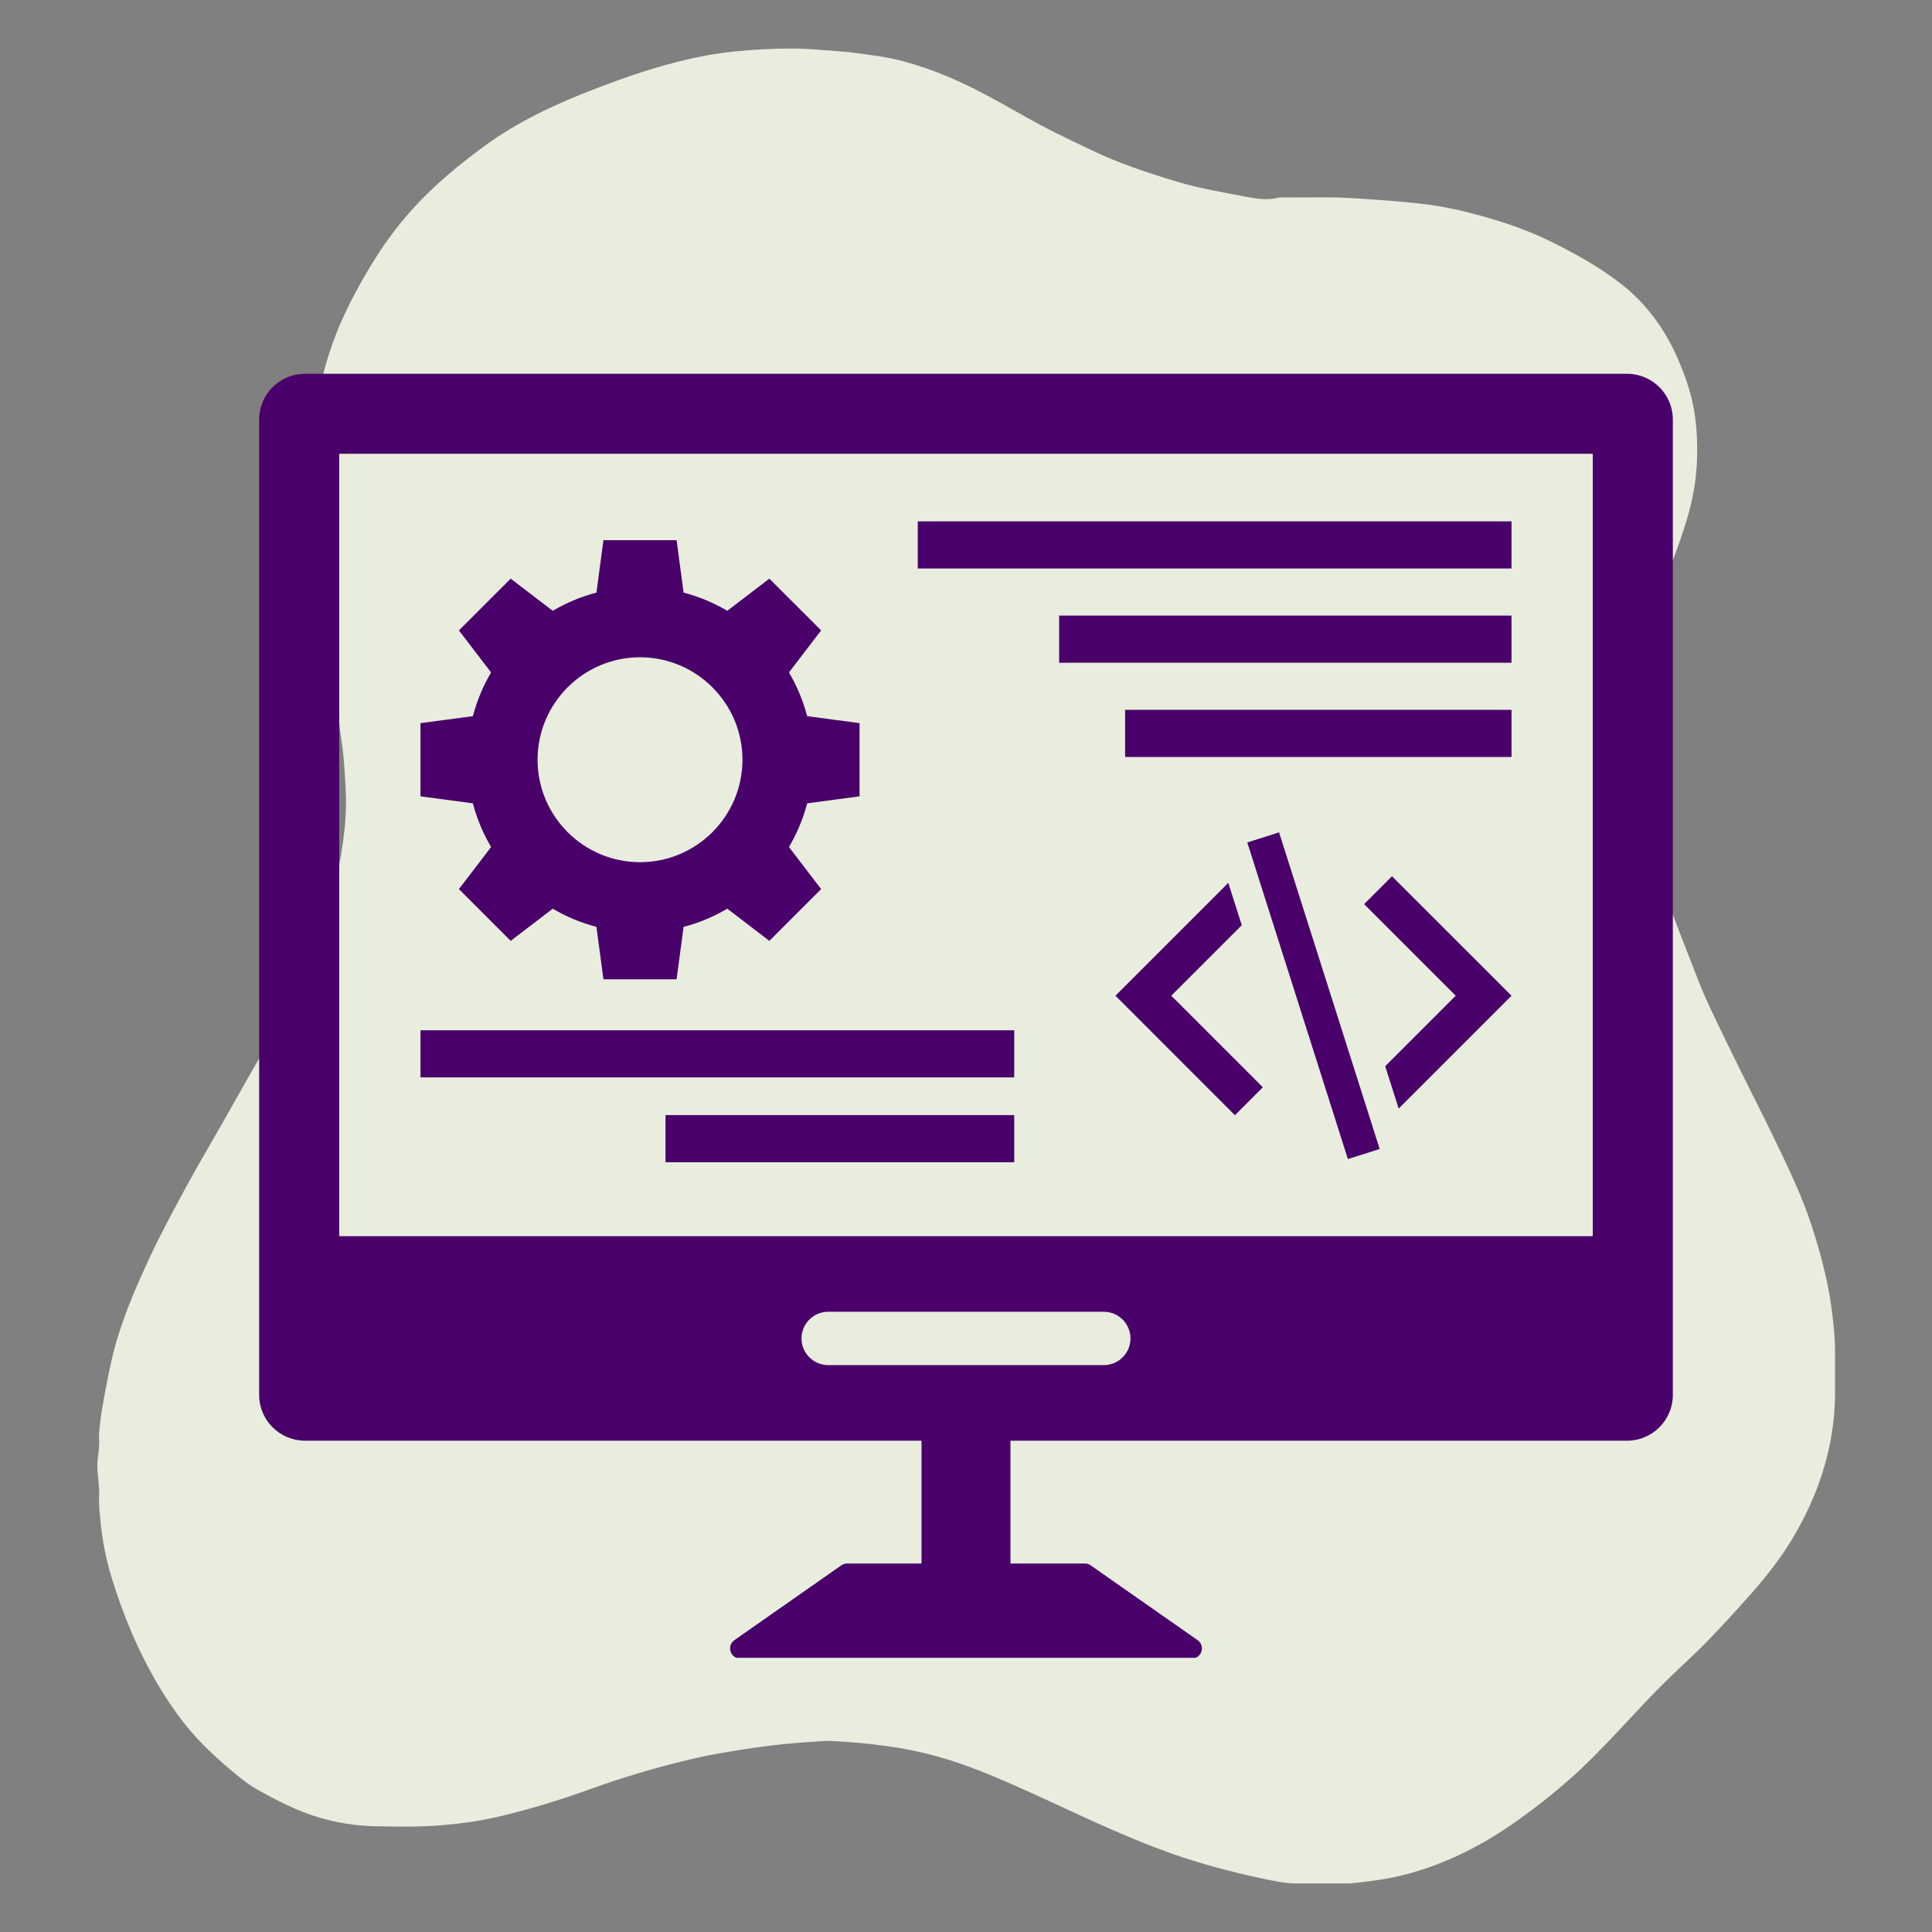
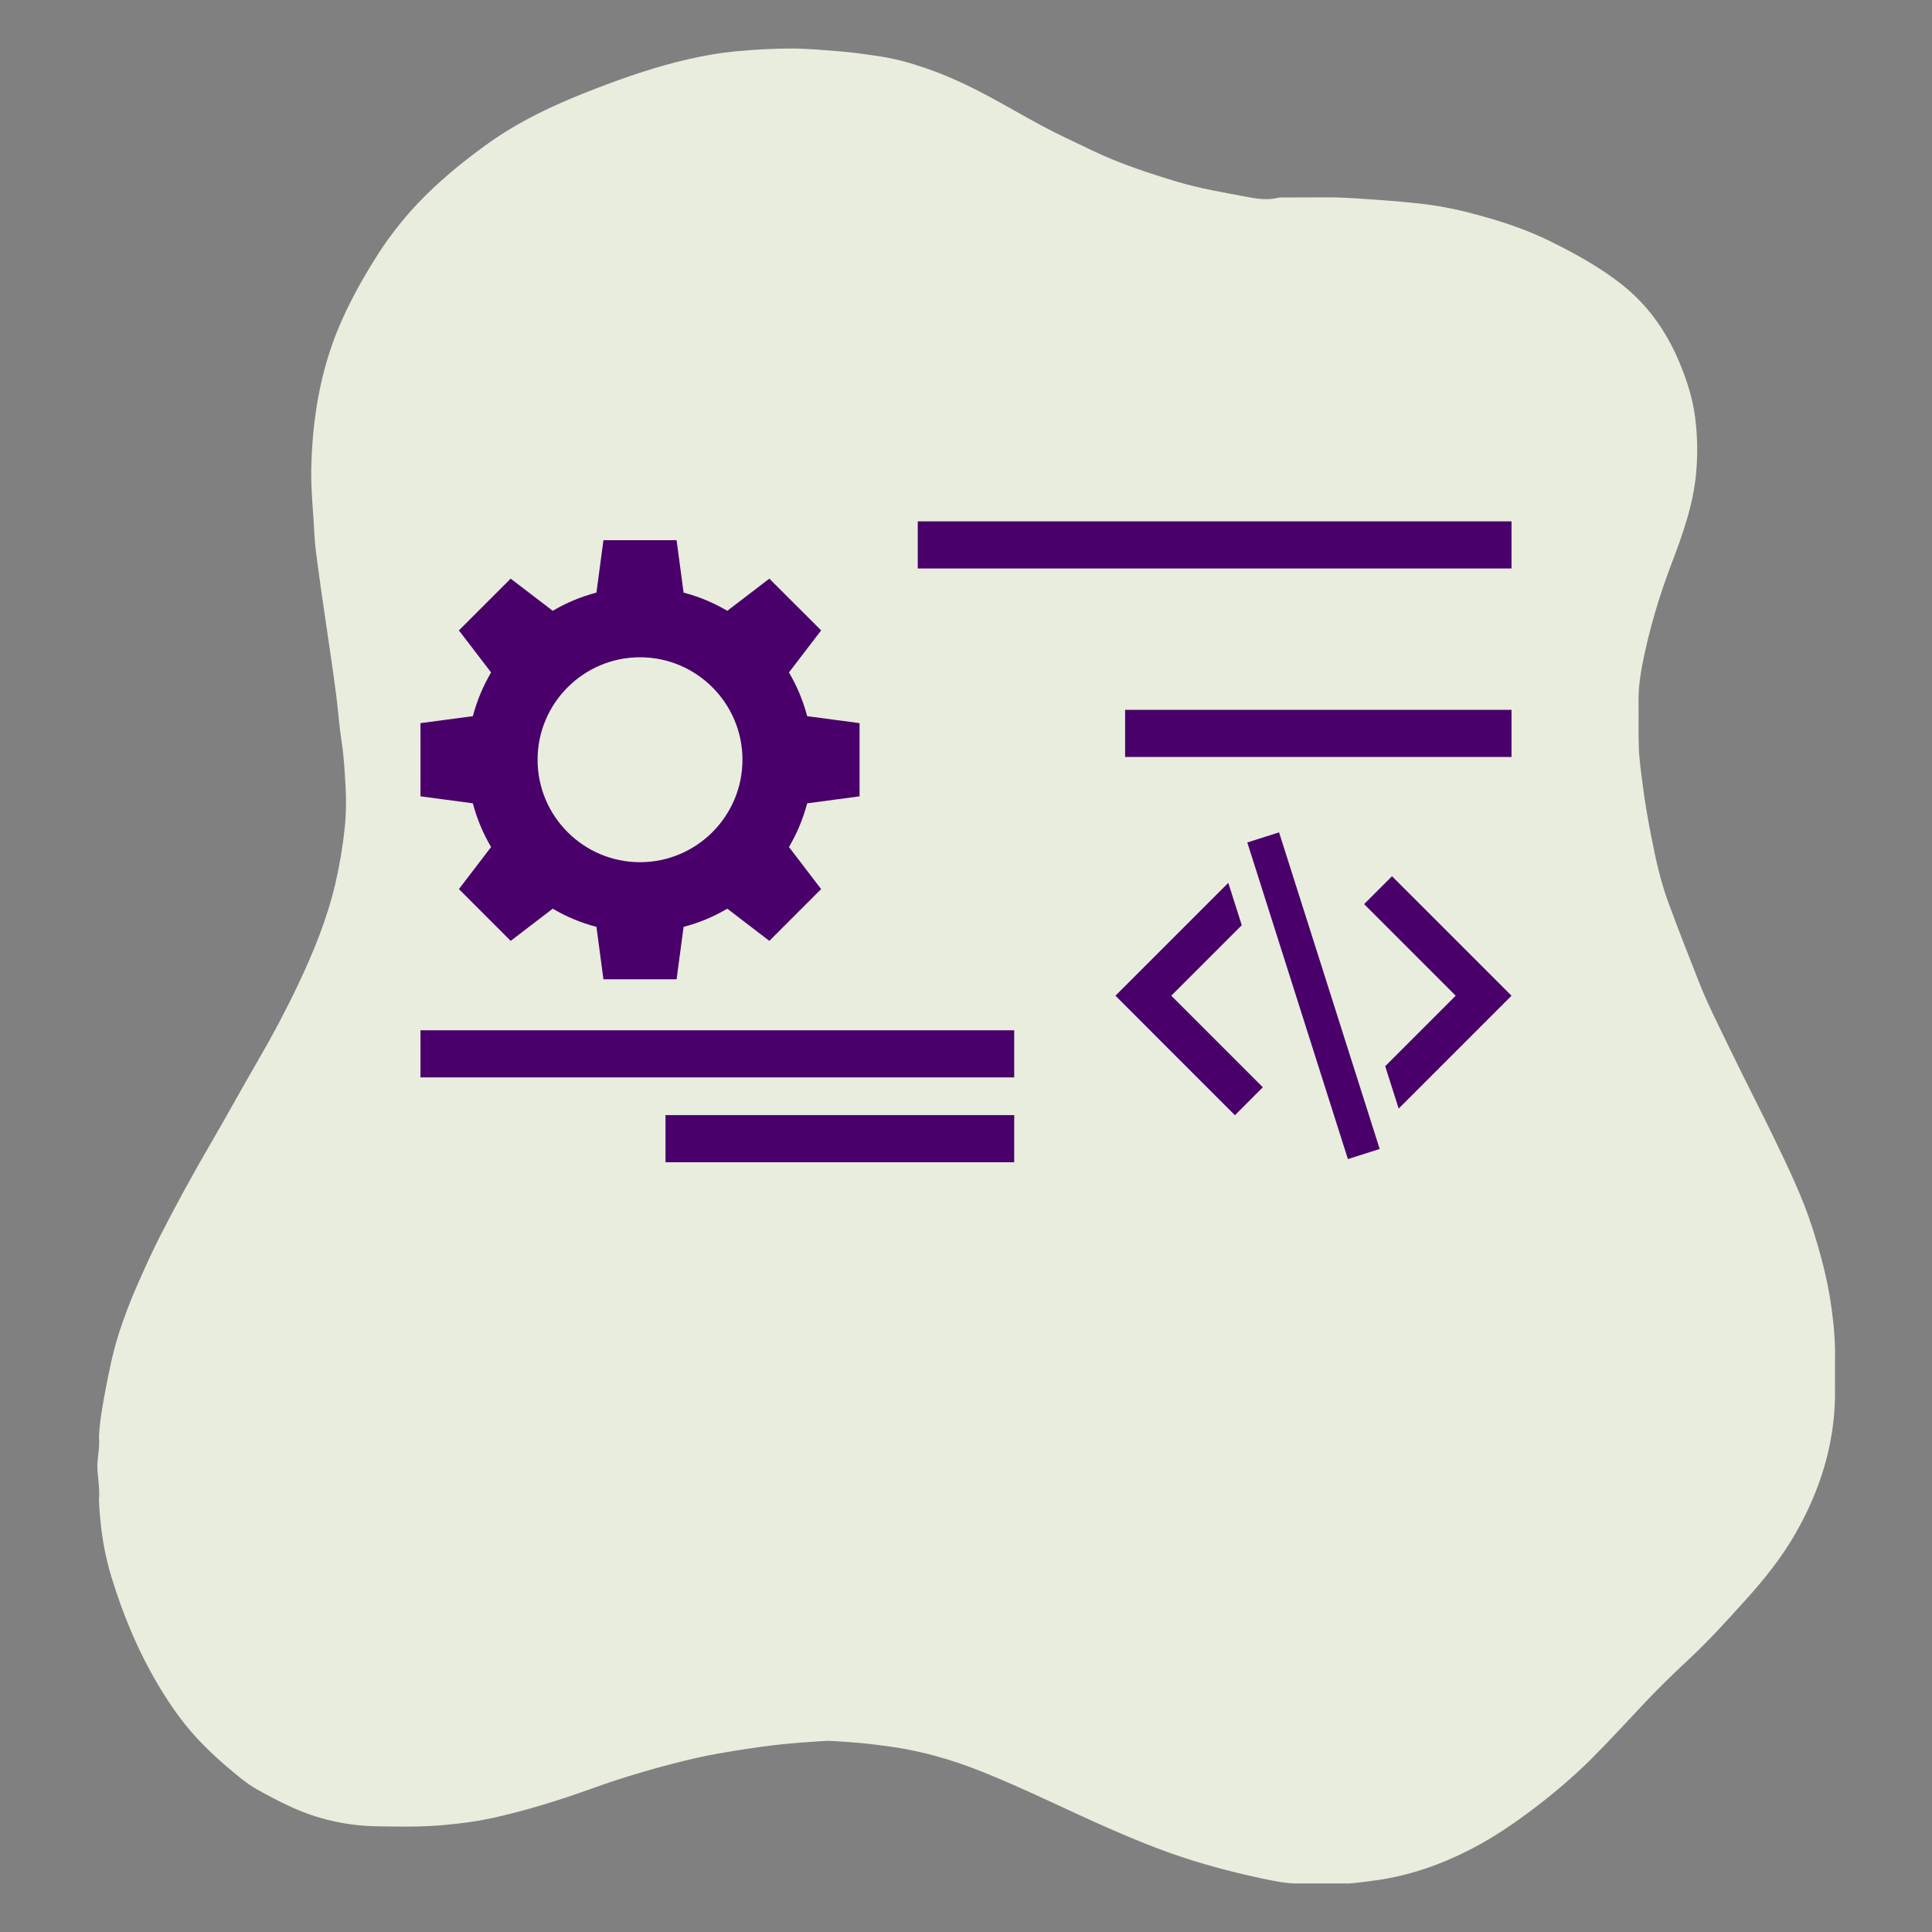
<svg xmlns="http://www.w3.org/2000/svg" width="1080" zoomAndPan="magnify" viewBox="0 0 810 810" height="1080" preserveAspectRatio="xMidYMid meet" version="1.0">
  <rect x="0" y="0" width="810" height="810" fill="#808080" stroke="none" />
  <defs>
    <clipPath id="d60dfdeaf1">
      <path d="M 40.5 20.332 L 769.5 20.332 L 769.5 789.832 L 40.5 789.832 Z M 40.5 20.332 " clip-rule="nonzero" />
    </clipPath>
    <clipPath id="699f8f04f1">
      <path d="M 108 156.547 L 701.863 156.547 L 701.863 695.047 L 108 695.047 Z M 108 156.547 " clip-rule="nonzero" />
    </clipPath>
  </defs>
  <g clip-path="url(#d60dfdeaf1)">
    <path fill="#e8edde" d="M 565.625 789.652 C 564.301 789.648 562.977 789.645 561.652 789.645 C 555.883 789.648 550.113 789.652 544.34 789.66 C 538.898 789.707 533.598 788.531 528.348 787.402 C 515.527 784.645 502.859 781.246 490.488 776.855 C 482.172 773.902 474.023 770.52 465.938 766.992 C 447.637 759.012 429.805 749.969 411.234 742.598 C 399.324 737.871 387.09 734.297 374.367 732.441 C 368.262 731.551 362.172 730.789 356.008 730.395 C 352.375 730.164 348.75 729.723 345.125 729.953 C 338.32 730.387 331.523 730.844 324.742 731.641 C 316.867 732.562 309.062 733.809 301.262 735.16 C 294.859 736.273 288.535 737.773 282.258 739.391 C 270.73 742.355 259.324 745.82 248.125 749.863 C 234.941 754.621 221.594 758.766 207.926 761.887 C 200.621 763.555 193.238 764.531 185.762 765.188 C 176.379 766.02 167.004 765.855 157.637 765.672 C 145.18 765.43 133.203 762.707 121.824 757.473 C 117.109 755.305 112.539 752.883 108.008 750.363 C 103.625 747.934 99.863 744.699 96.07 741.52 C 92.352 738.398 88.785 735.102 85.348 731.656 C 77.887 724.184 71.809 715.664 66.441 706.645 C 57.941 692.352 51.582 677.082 46.73 661.199 C 44.348 653.41 42.84 645.402 42.074 637.254 C 41.812 634.508 41.574 631.77 41.492 629.02 C 41.852 624.832 41.211 620.695 40.875 616.539 C 40.496 611.801 42 607.148 41.488 602.41 C 41.793 595.789 42.988 589.289 44.211 582.797 C 45.703 574.895 47.301 567.016 49.75 559.324 C 52.062 552.055 54.812 544.961 57.891 538 C 60.836 531.332 63.832 524.676 67.145 518.188 C 73.867 505 80.984 492.023 88.438 479.234 C 95.219 467.594 101.676 455.77 108.449 444.125 C 114.398 433.895 119.934 423.453 125 412.766 C 131.48 399.082 137.195 385.098 140.641 370.285 C 142.414 362.66 143.68 354.977 144.508 347.18 C 145.133 341.312 145.211 335.461 144.867 329.645 C 144.504 323.395 144.195 317.121 143.219 310.898 C 142.234 304.594 141.793 298.207 141.004 291.871 C 140.312 286.301 139.496 280.75 138.703 275.191 C 137.734 268.438 136.715 261.691 135.738 254.941 C 134.906 249.168 134.043 243.398 133.285 237.617 C 132.711 233.25 132.062 228.875 131.852 224.488 C 131.391 215.016 130.289 205.555 130.512 196.066 C 130.988 175.852 134.133 156.137 141.992 137.352 C 146.141 127.438 151.297 118.059 156.965 108.949 C 162.168 100.59 168.082 92.793 174.848 85.605 C 183.512 76.41 193.188 68.477 203.363 61.047 C 217.688 50.59 233.633 43.316 250.047 37.027 C 262.715 32.176 275.562 27.766 288.824 24.762 C 295.152 23.324 301.531 22.188 308.02 21.566 C 316.039 20.789 324.059 20.332 332.117 20.344 C 338.742 20.352 345.312 21.02 351.902 21.512 C 357.629 21.941 363.27 22.805 368.93 23.645 C 375.605 24.633 382.062 26.488 388.422 28.684 C 397.422 31.797 406.016 35.836 414.395 40.328 C 421.789 44.293 429.027 48.543 436.414 52.52 C 443.316 56.242 450.461 59.492 457.523 62.902 C 469.102 68.484 481.227 72.488 493.496 76.176 C 503.02 79.039 512.805 80.637 522.523 82.504 C 526.902 83.344 531.461 84.035 535.996 82.891 C 536.832 82.68 537.758 82.793 538.641 82.789 C 544.391 82.77 550.137 82.785 555.887 82.742 C 563.617 82.688 571.293 83.367 578.992 83.906 C 584.93 84.316 590.859 84.848 596.754 85.531 C 604.953 86.484 613.027 88.273 620.992 90.496 C 630.898 93.262 640.629 96.555 649.844 101.105 C 660.344 106.285 670.621 111.93 679.863 119.199 C 690.676 127.711 698.402 138.555 703.785 151.211 C 707.051 158.875 709.637 166.719 710.691 174.953 C 711.688 182.723 711.82 190.52 711.109 198.391 C 709.898 211.77 705.418 224.176 700.715 236.559 C 695.527 250.195 691.398 264.152 688.59 278.461 C 687.578 283.617 686.883 288.898 686.965 294.227 C 687.062 300.531 686.855 306.84 687.07 313.141 C 687.258 318.527 688.047 323.879 688.727 329.23 C 689.645 336.445 690.902 343.598 692.301 350.727 C 694.102 359.926 696.086 369.102 699.301 377.918 C 703.426 389.215 707.848 400.406 712.25 411.598 C 714.031 416.113 716.008 420.562 718.094 424.945 C 721.98 433.133 725.984 441.262 729.992 449.391 C 734.633 458.805 739.438 468.141 743.98 477.598 C 749.762 489.641 755.637 501.652 759.727 514.422 C 763.227 525.348 766.219 536.422 767.793 547.797 C 768.801 555.105 769.516 562.477 769.336 569.891 C 769.336 575.219 769.336 580.547 769.332 585.867 C 768.934 606.176 762.996 624.863 753.039 642.441 C 747.074 652.98 739.559 662.289 731.469 671.223 C 723.984 679.492 716.512 687.773 708.359 695.379 C 702.141 701.184 696.016 707.086 690.18 713.254 C 682.594 721.27 675.176 729.441 667.359 737.238 C 659.93 744.648 651.977 751.43 643.633 757.793 C 635.195 764.227 626.461 770.203 617.047 775.086 C 604.246 781.727 590.797 786.469 576.422 788.398 C 572.828 788.891 569.242 789.383 565.625 789.652 Z M 565.625 789.652 " fill-opacity="1" fill-rule="nonzero" />
  </g>
  <g clip-path="url(#699f8f04f1)">
-     <path fill="#4a006a" d="M 667.789 518.277 L 142.207 518.277 L 142.207 190.242 L 667.789 190.242 Z M 462.77 572.328 L 347.227 572.328 C 341.051 572.328 336.035 567.328 336.035 561.152 C 336.035 554.98 341.051 549.965 347.227 549.965 L 462.77 549.965 C 468.957 549.965 473.957 554.98 473.957 561.152 C 473.957 567.328 468.957 572.328 462.77 572.328 Z M 682.156 156.703 L 127.836 156.703 C 117.266 156.703 108.652 165.316 108.652 175.891 L 108.652 584.832 C 108.652 595.402 117.266 604.016 127.836 604.016 L 386.352 604.016 L 386.352 655.52 L 355.129 655.52 C 354.262 655.52 353.414 655.785 352.703 656.293 L 307.898 687.641 C 304.516 690.016 306.184 695.344 310.336 695.344 L 499.656 695.344 C 503.809 695.344 505.477 690.016 502.098 687.641 L 457.289 656.293 C 456.578 655.785 455.73 655.52 454.867 655.52 L 423.641 655.52 L 423.641 604.016 L 682.156 604.016 C 692.73 604.016 701.344 595.402 701.344 584.832 L 701.344 175.891 C 701.344 165.316 692.73 156.703 682.156 156.703 " fill-opacity="1" fill-rule="nonzero" />
-   </g>
+     </g>
  <path fill="#4a006a" d="M 268.324 275.566 C 292.016 275.566 311.277 294.844 311.277 318.52 C 311.277 342.211 292.016 361.477 268.324 361.477 C 244.645 361.477 225.383 342.211 225.383 318.52 C 225.383 294.844 244.645 275.566 268.324 275.566 Z M 205.891 355.117 L 192.398 372.758 L 214.102 394.461 L 231.742 380.969 C 237.406 384.32 243.551 386.895 250.062 388.594 L 252.996 410.574 L 283.664 410.574 L 286.598 388.594 C 293.109 386.895 299.254 384.32 304.918 380.969 L 322.559 394.461 L 344.262 372.758 L 330.773 355.117 C 334.121 349.453 336.699 343.309 338.41 336.797 L 360.375 333.863 L 360.375 303.18 L 338.41 300.262 C 336.699 293.746 334.121 287.605 330.773 281.926 L 344.262 264.297 L 322.559 242.598 L 304.918 256.086 C 299.254 252.738 293.109 250.16 286.598 248.445 L 283.664 226.484 L 252.996 226.484 L 250.062 248.445 C 243.551 250.16 237.406 252.738 231.742 256.086 L 214.102 242.598 L 192.398 264.297 L 205.891 281.926 C 202.539 287.605 199.961 293.746 198.25 300.262 L 176.285 303.18 L 176.285 333.863 L 198.25 336.797 C 199.961 343.309 202.539 349.453 205.891 355.117 " fill-opacity="1" fill-rule="nonzero" />
  <path fill="#4a006a" d="M 571.906 379.055 L 610.309 417.457 L 580.75 447.016 L 586.402 464.766 L 633.707 417.457 L 583.605 367.371 L 571.906 379.055 " fill-opacity="1" fill-rule="nonzero" />
  <path fill="#4a006a" d="M 520.617 387.898 L 514.969 370.148 L 467.66 417.457 L 517.746 467.559 L 529.445 455.844 L 491.059 417.457 L 520.617 387.898 " fill-opacity="1" fill-rule="nonzero" />
  <path fill="#4a006a" d="M 522.934 353.203 L 565.117 485.957 L 578.438 481.711 L 536.254 348.973 L 522.934 353.203 " fill-opacity="1" fill-rule="nonzero" />
  <path fill="#4a006a" d="M 633.707 218.582 L 384.777 218.582 L 384.777 238.336 L 633.707 238.336 L 633.707 218.582 " fill-opacity="1" fill-rule="nonzero" />
  <path fill="#4a006a" d="M 425.215 431.949 L 176.285 431.949 L 176.285 451.707 L 425.215 451.707 L 425.215 431.949 " fill-opacity="1" fill-rule="nonzero" />
  <path fill="#4a006a" d="M 279.02 487.27 L 425.215 487.27 L 425.215 467.512 L 279.02 467.512 L 279.02 487.27 " fill-opacity="1" fill-rule="nonzero" />
-   <path fill="#4a006a" d="M 444.047 277.852 L 633.707 277.852 L 633.707 258.094 L 444.047 258.094 L 444.047 277.852 " fill-opacity="1" fill-rule="nonzero" />
  <path fill="#4a006a" d="M 471.707 317.363 L 633.707 317.363 L 633.707 297.605 L 471.707 297.605 L 471.707 317.363 " fill-opacity="1" fill-rule="nonzero" />
</svg>